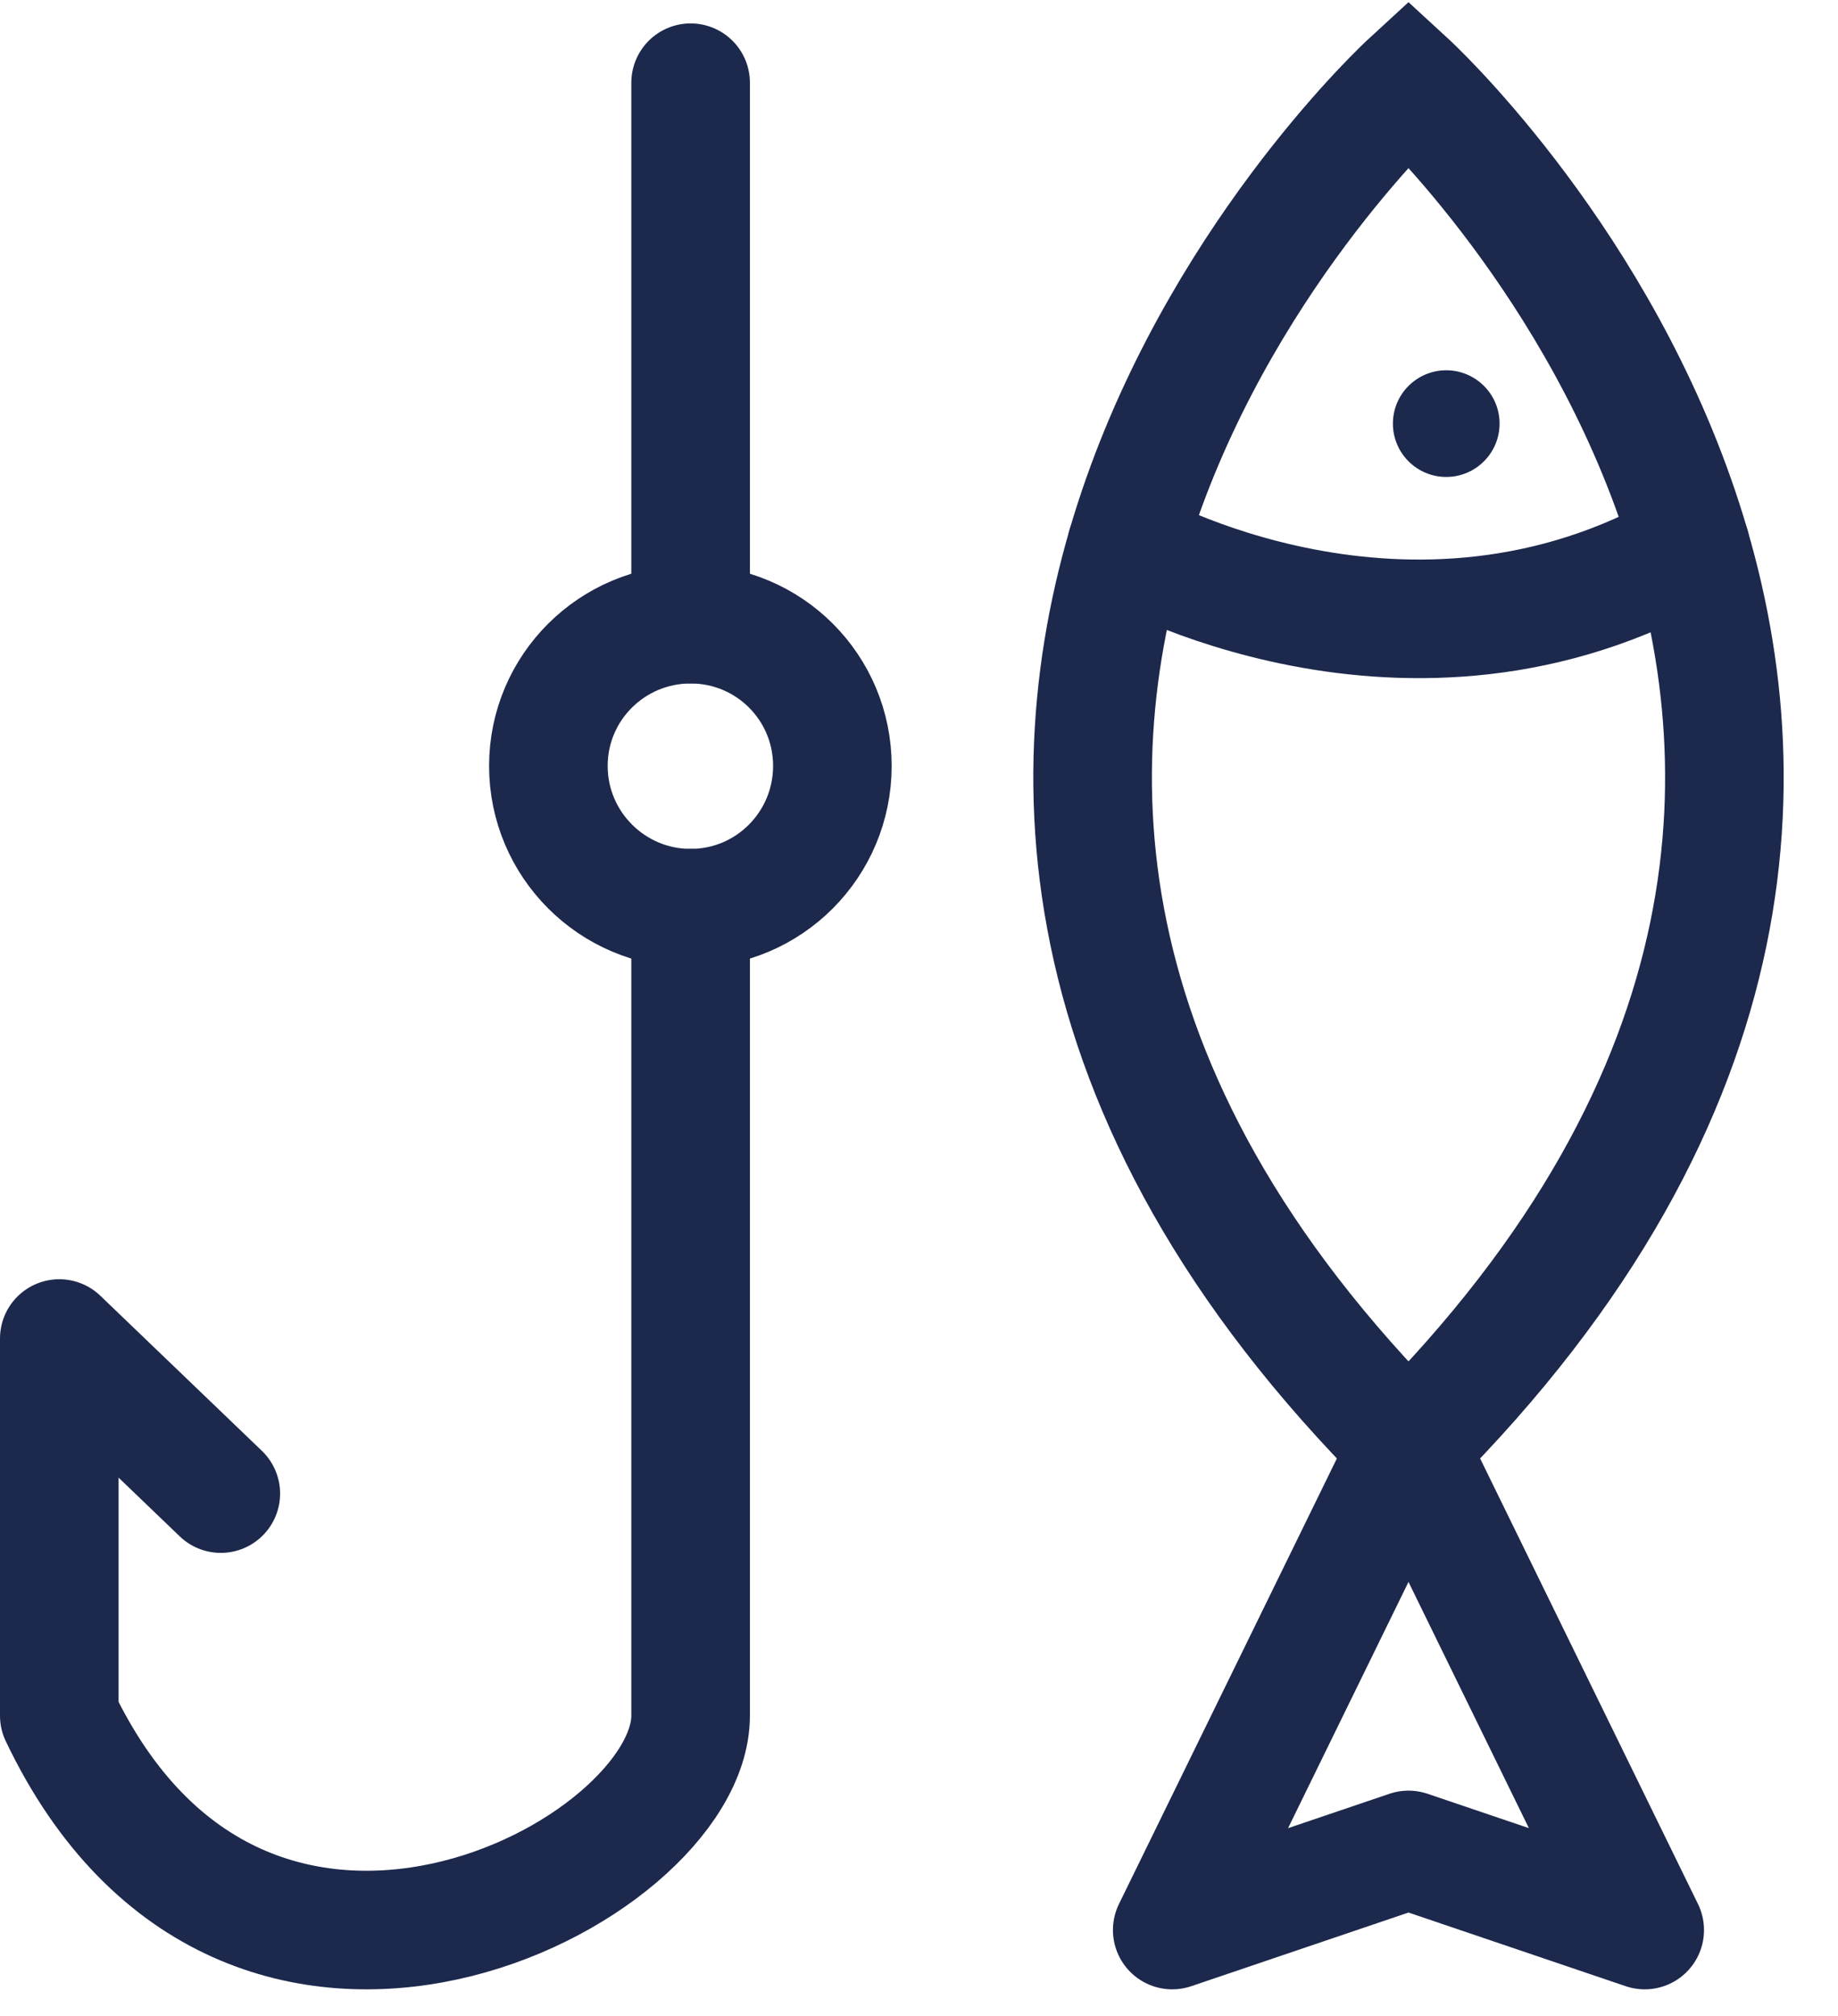
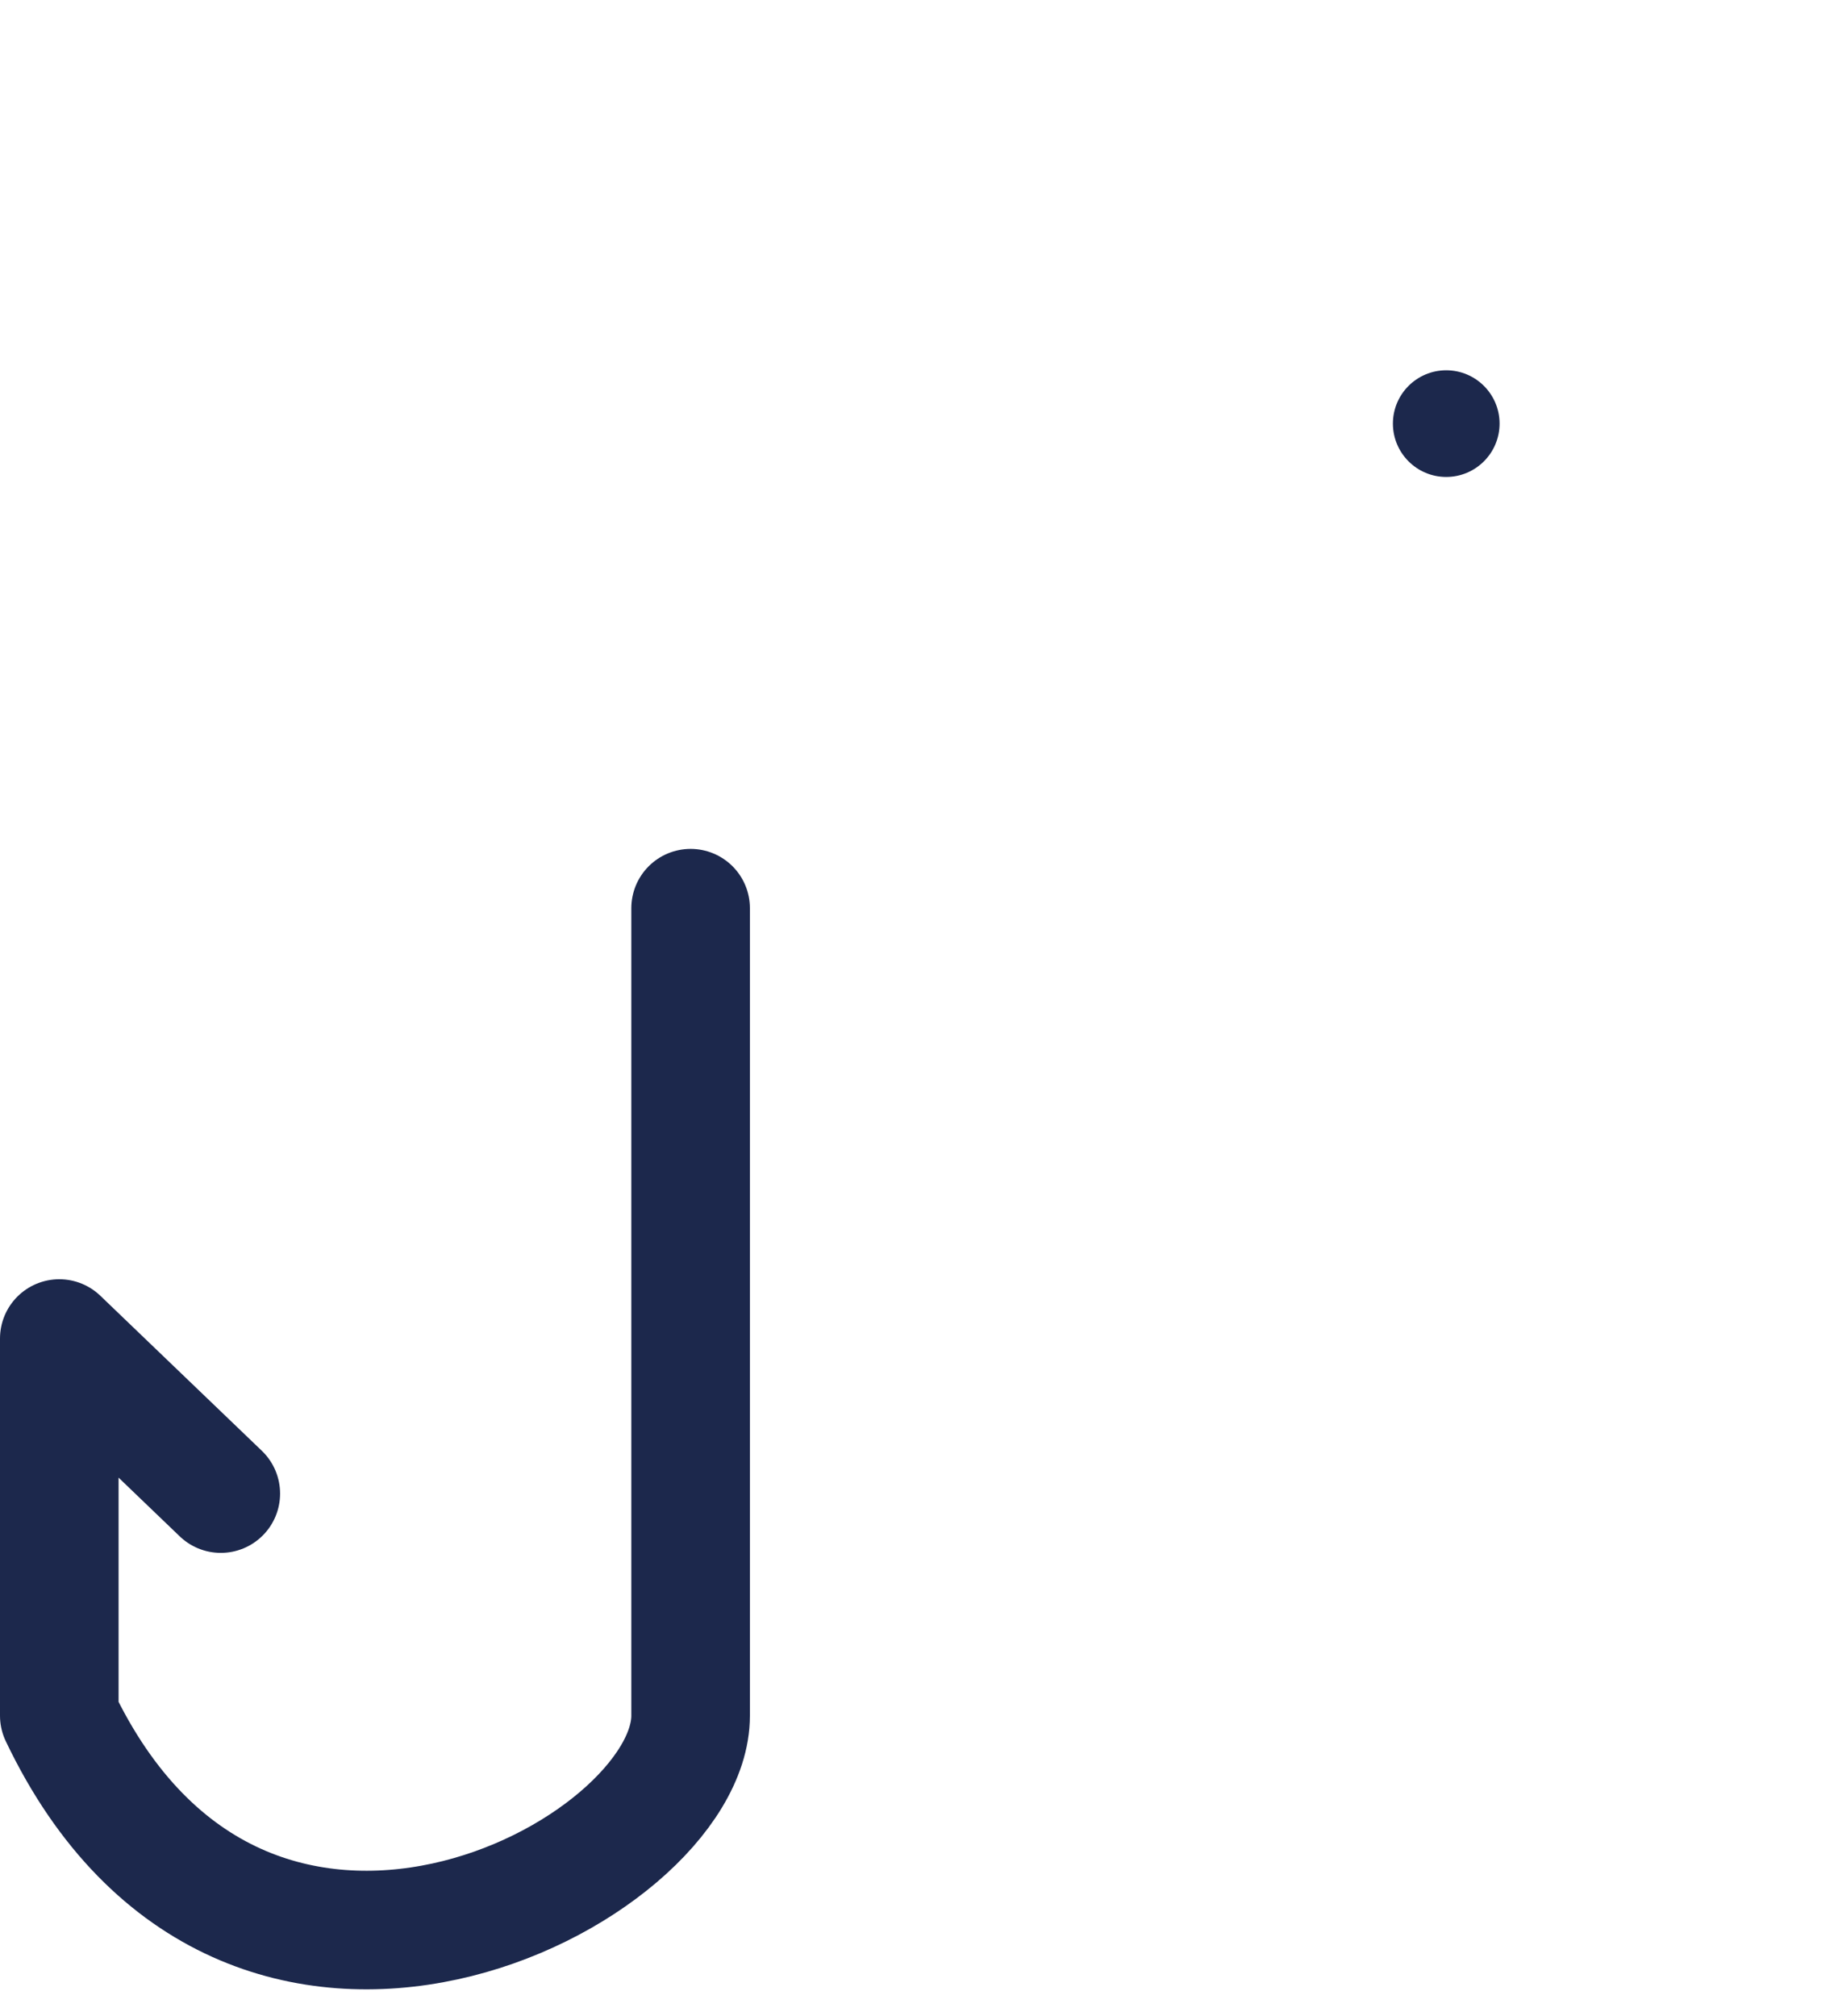
<svg xmlns="http://www.w3.org/2000/svg" width="31px" height="34px" viewBox="0 0 31 34" version="1.1">
  <title>64x64/icon/infection</title>
  <desc>Created with Sketch.</desc>
  <defs />
  <g id="Pillar-Page-Hub" stroke="none" stroke-width="1" fill="none" fill-rule="evenodd">
    <g id="Hub-1300+" transform="translate(-552, -933)">
      <g id="Resource-Tiles" transform="translate(198, 571)">
        <g id="Resource-Tile-Copy-9" transform="translate(330, 339)">
          <g id="64x64/icon/phishing" transform="translate(23, 24)">
            <g id="Group-15" transform="translate(2, 0)">
-               <path d="M22.756,0.395 C22.756,0.395 10.768,11.416 22.756,23.405 C34.744,11.416 22.756,0.395 22.756,0.395 Z" id="Stroke-1" stroke="#1C284C" stroke-width="2" stroke-linecap="round" />
-               <path d="M17.999,8.217 C17.999,8.217 22.755,10.963 27.513,8.217" id="Stroke-3" stroke="#1C284C" stroke-width="2" stroke-linecap="round" />
              <path d="M24.292,6.144 C24.292,6.641 23.889,7.044 23.392,7.044 C22.896,7.044 22.493,6.641 22.493,6.144 C22.493,5.648 22.896,5.245 23.392,5.245 C23.889,5.245 24.292,5.648 24.292,6.144" id="Fill-5" fill="#1C284C" />
-               <polygon id="Stroke-7" stroke="#1C284C" stroke-width="2" stroke-linecap="round" stroke-linejoin="round" points="22.756 23.404 18.771 31.551 22.756 30.2 26.74 31.551" />
              <path d="M10.648,14.317 L10.648,27.936 C10.648,30.598 3.142,34.529 -0,27.936 L-0,21.575 L2.724,24.19" id="Stroke-9" stroke="#1C284C" stroke-width="2" stroke-linecap="round" stroke-linejoin="round" />
-               <path d="M10.648,9.526 L10.648,0.395" id="Stroke-11" stroke="#1C284C" stroke-width="2" stroke-linecap="round" stroke-linejoin="round" />
-               <path d="M13.039,11.918 C13.039,13.241 11.971,14.317 10.648,14.317 C9.325,14.317 8.249,13.241 8.249,11.918 C8.249,10.594 9.325,9.527 10.648,9.527 C11.971,9.527 13.039,10.594 13.039,11.918 Z" id="Stroke-13" stroke="#1C284C" stroke-width="2" stroke-linecap="round" stroke-linejoin="round" />
            </g>
          </g>
        </g>
      </g>
    </g>
  </g>
</svg>